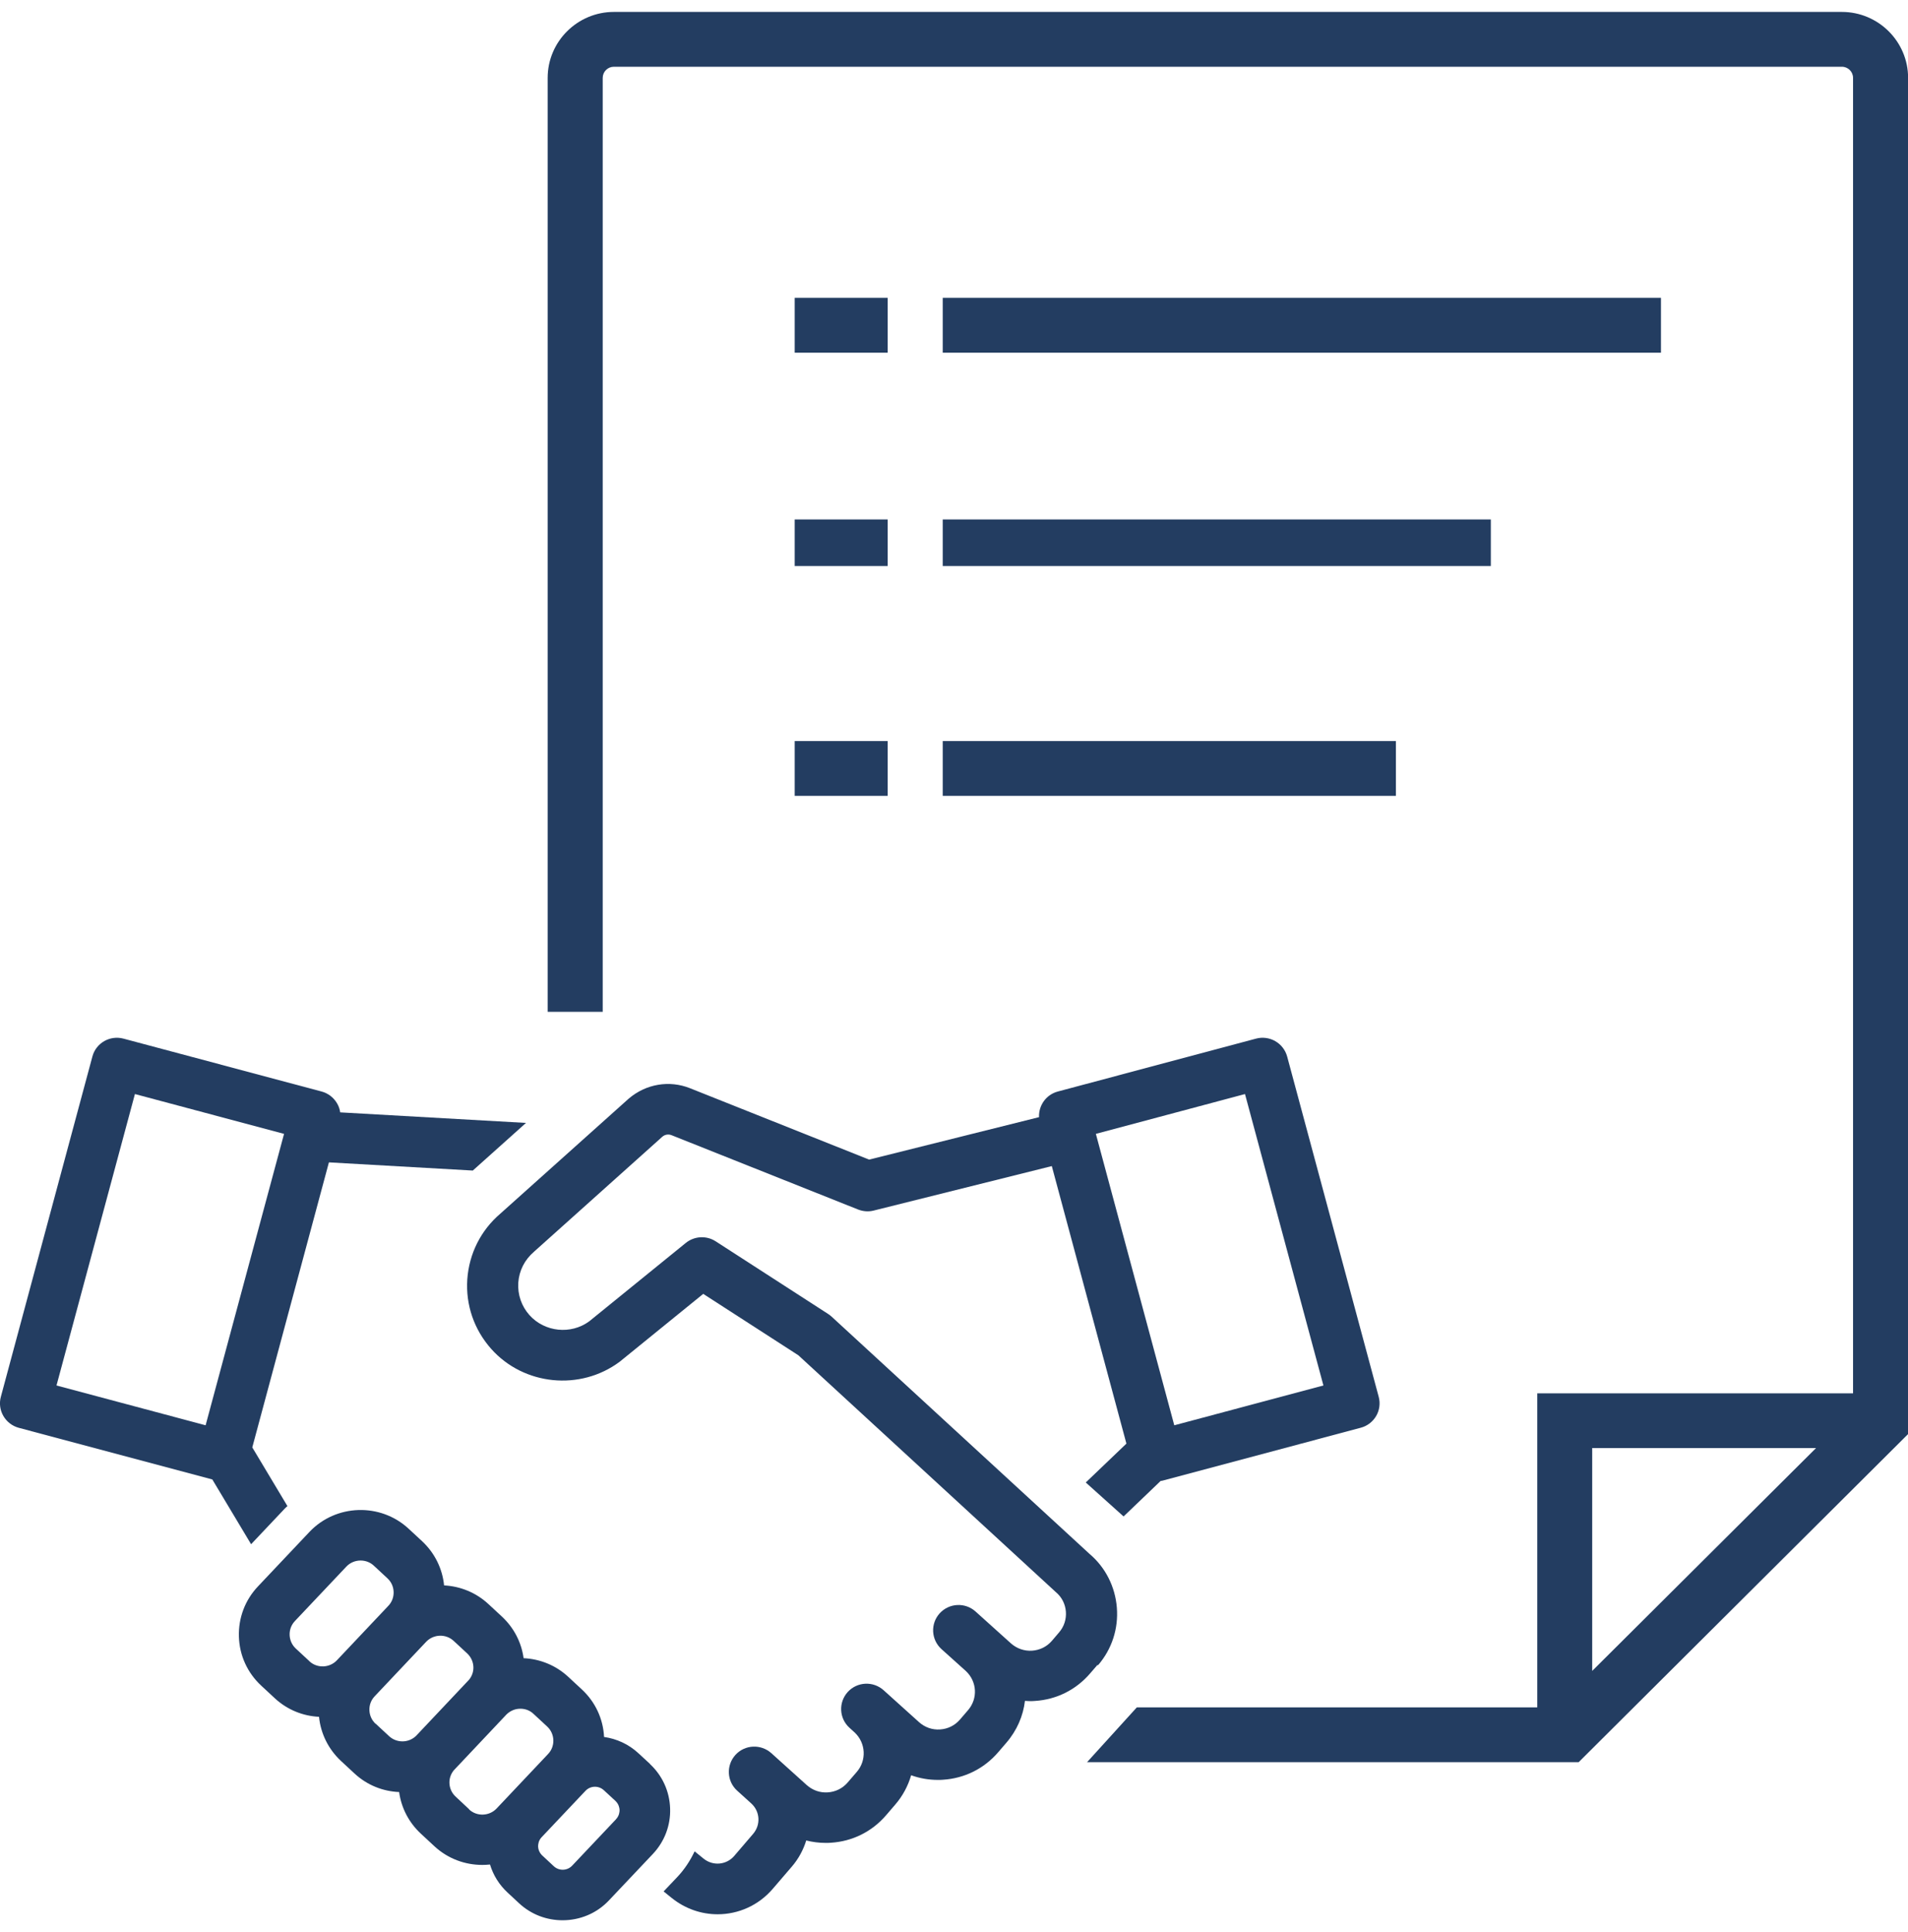
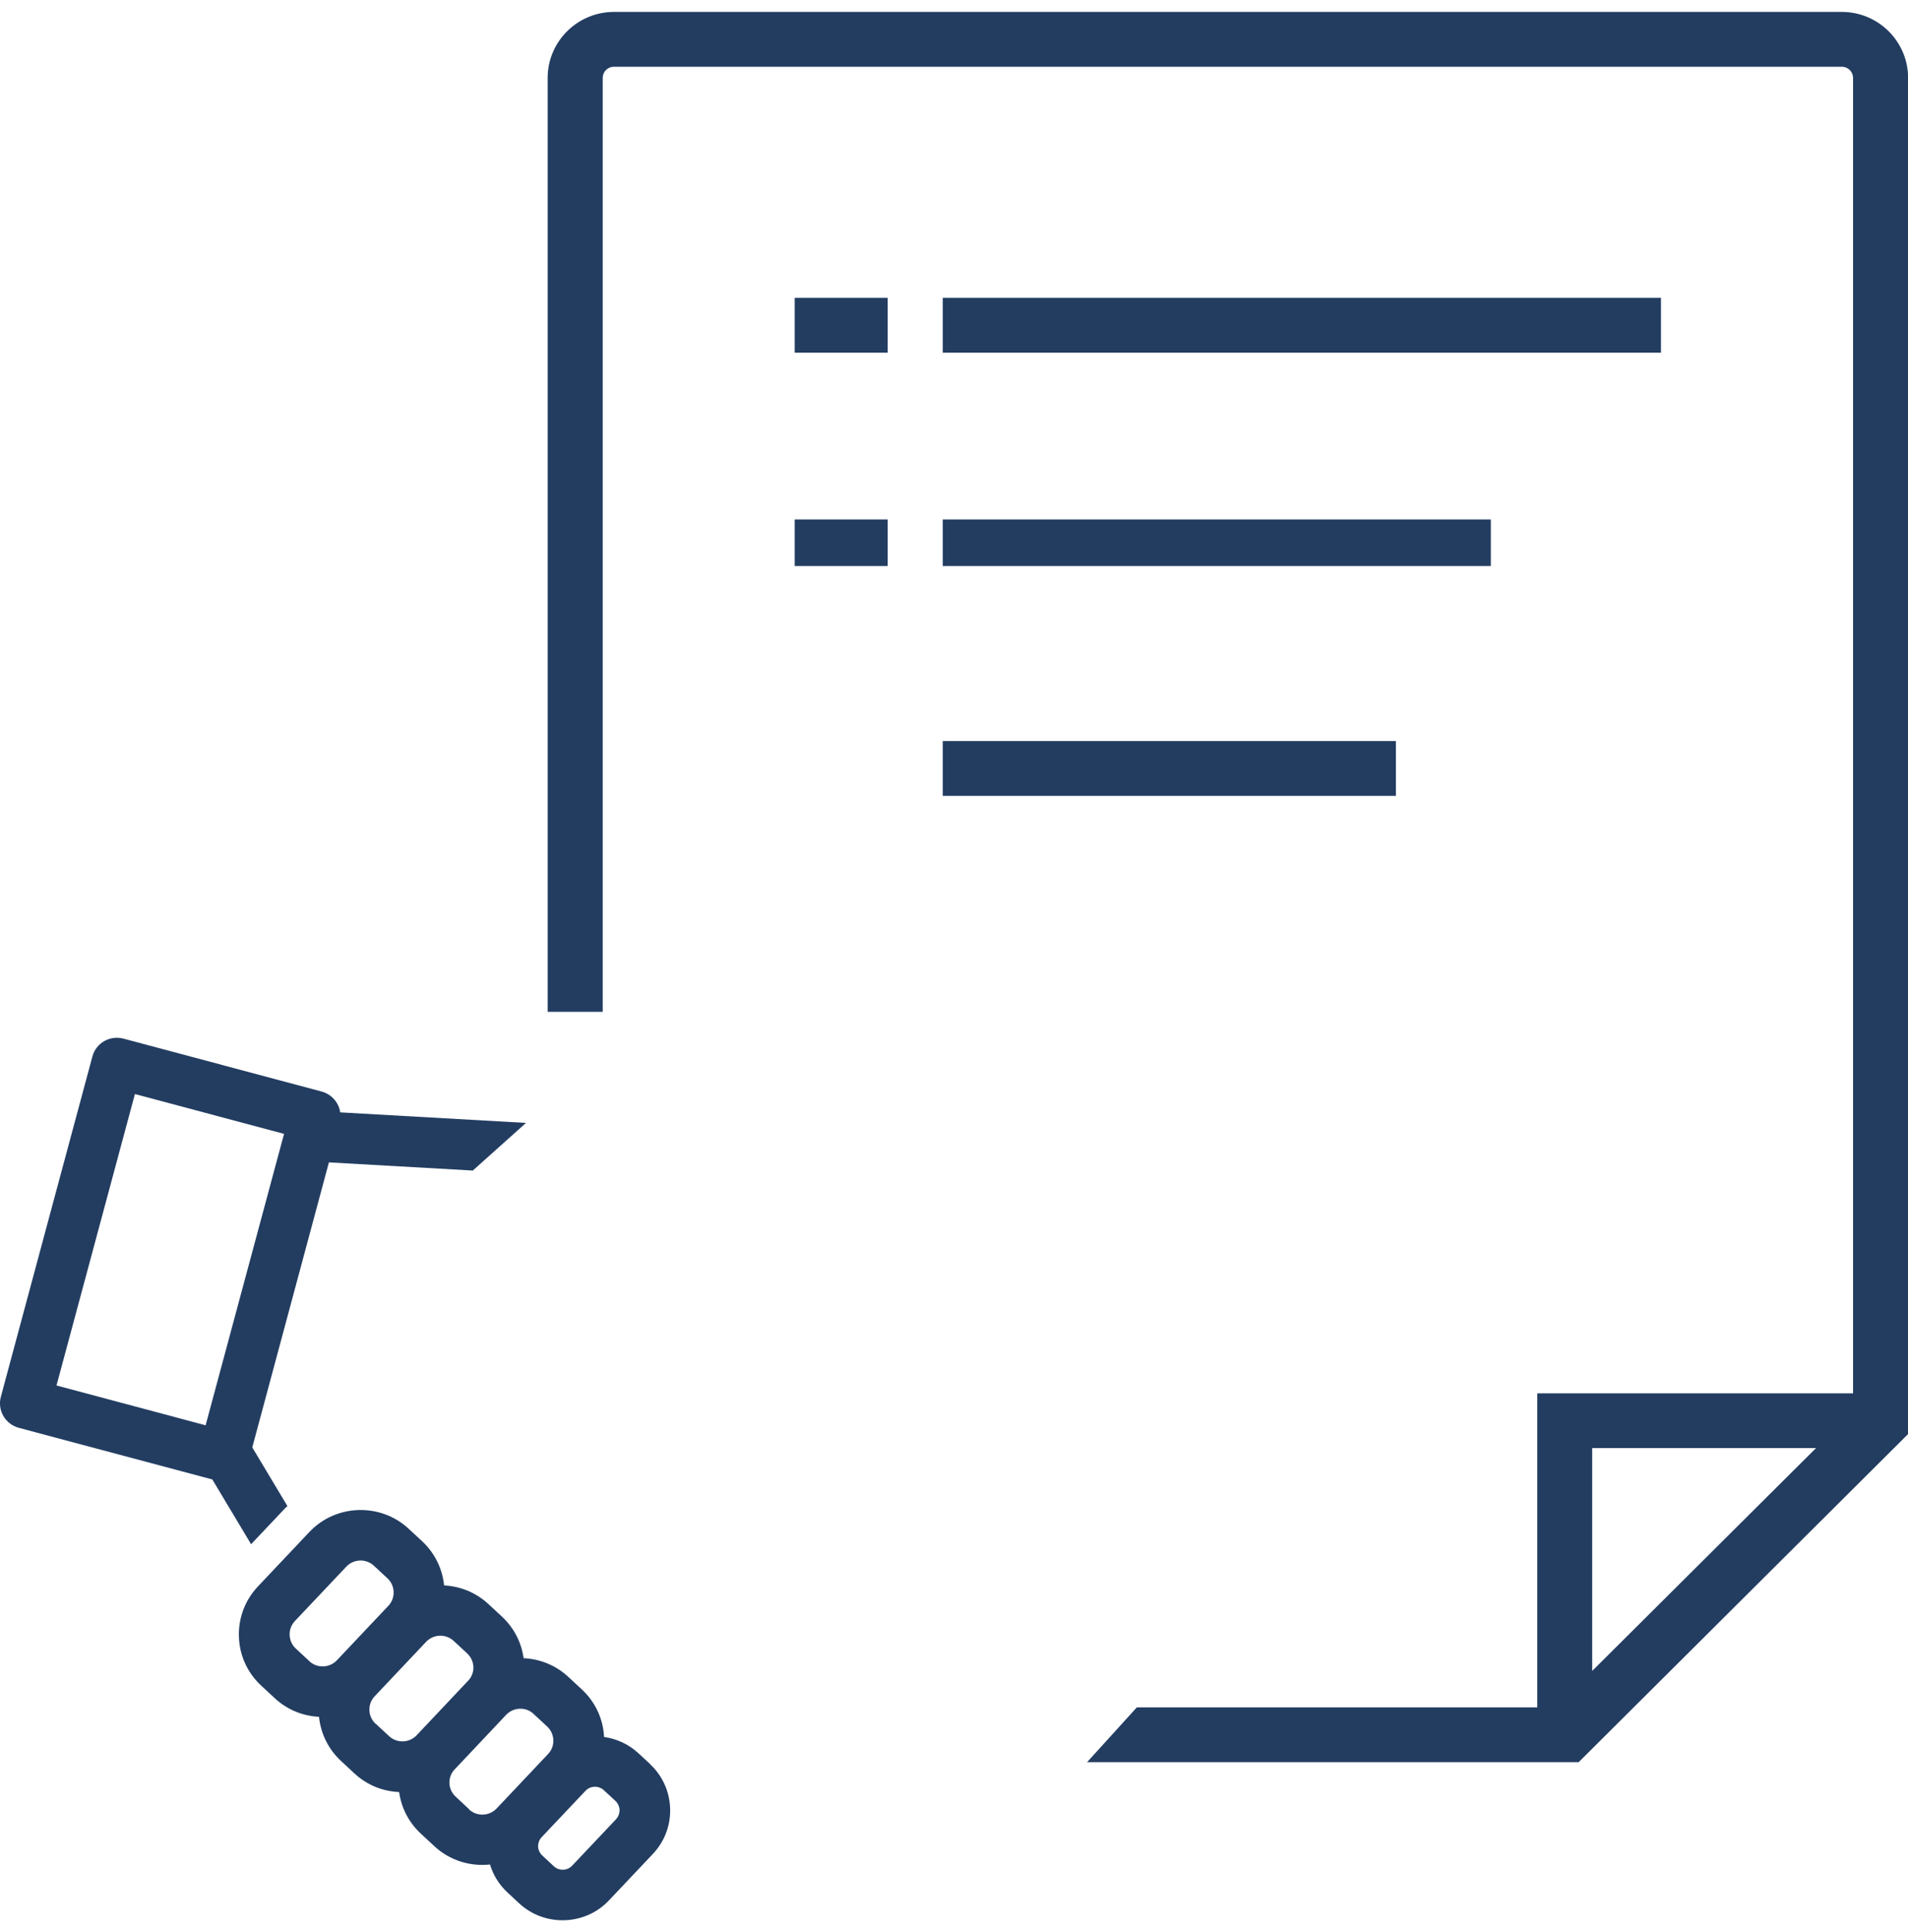
<svg xmlns="http://www.w3.org/2000/svg" width="80" height="81" viewBox="0 0 80 81" fill="none">
  <g clip-path="url(#clip0_12_114)">
    <path d="M77.224 0.5H25.74C24.21 0.5 22.963 1.741 22.963 3.265V42.416H25.271V3.265C25.271 3.007 25.481 2.798 25.74 2.798H77.227C77.486 2.798 77.696 3.007 77.696 3.265V58.41H64.455V71.575H47.666L45.579 73.873H66.191L80.004 60.118V3.265C80.004 1.741 78.757 0.5 77.227 0.5H77.224ZM76.144 60.705L66.759 70.047V60.705H76.144Z" fill="#233D61" />
    <path d="M37.22 12.487H33.321V14.786H37.22V12.487Z" fill="#233D61" />
    <path d="M69.642 12.487H39.528V14.786H69.642V12.487Z" fill="#233D61" />
    <path d="M37.22 21.776H33.321V23.728H37.22V21.776Z" fill="#233D61" />
    <path d="M62.509 21.776H39.528V23.728H62.509V21.776Z" fill="#233D61" />
-     <path d="M37.22 31.066H33.321V33.364H37.22V31.066Z" fill="#233D61" />
    <path d="M58.528 31.066H39.528V33.364H58.528V31.066Z" fill="#233D61" />
    <path d="M10.528 64.736L11.934 63.248C11.97 63.209 12.012 63.173 12.052 63.138L10.578 60.677L13.791 48.728L19.824 49.071L22.054 47.074L14.264 46.632C14.246 46.501 14.203 46.37 14.132 46.253C13.99 46.009 13.759 45.832 13.486 45.758L5.177 43.541C4.609 43.389 4.023 43.725 3.874 44.291L0.036 58.555C-0.039 58.827 0 59.117 0.142 59.361C0.284 59.605 0.515 59.782 0.788 59.856L8.902 62.02L10.528 64.736ZM5.657 45.864L11.91 47.533L8.621 59.75L2.369 58.081L5.657 45.864Z" fill="#233D61" />
    <path d="M27.256 73.948L26.769 73.499C26.358 73.117 25.85 72.89 25.328 72.816C25.289 72.052 24.959 71.345 24.394 70.822L23.826 70.295C23.297 69.803 22.629 69.545 21.954 69.513C21.862 68.845 21.546 68.237 21.046 67.77L20.477 67.243C19.952 66.755 19.291 66.497 18.62 66.462C18.549 65.755 18.226 65.104 17.701 64.612L17.133 64.086C15.95 62.989 14.082 63.05 12.975 64.22L10.819 66.501C10.276 67.073 9.992 67.823 10.017 68.612C10.041 69.4 10.375 70.129 10.954 70.666L11.522 71.193C12.048 71.681 12.708 71.939 13.376 71.971C13.447 72.678 13.77 73.329 14.295 73.82L14.864 74.347C15.393 74.839 16.06 75.097 16.735 75.125C16.827 75.793 17.143 76.402 17.644 76.868L18.212 77.395C18.78 77.922 19.501 78.18 20.222 78.18C20.328 78.18 20.438 78.173 20.545 78.163C20.68 78.608 20.928 79.011 21.28 79.337L21.766 79.789C22.281 80.267 22.934 80.5 23.588 80.5C24.302 80.5 25.012 80.221 25.534 79.665L27.373 77.721C27.863 77.201 28.122 76.522 28.097 75.808C28.073 75.093 27.771 74.432 27.249 73.948H27.256ZM12.971 69.637L12.403 69.11C12.243 68.962 12.151 68.757 12.144 68.541C12.136 68.322 12.215 68.113 12.367 67.954L14.523 65.673C14.682 65.504 14.903 65.419 15.119 65.419C15.318 65.419 15.52 65.489 15.677 65.638L16.245 66.165C16.405 66.313 16.497 66.515 16.504 66.734C16.511 66.953 16.433 67.162 16.28 67.321L14.125 69.602C13.816 69.927 13.298 69.945 12.971 69.641V69.637ZM15.748 72.264C15.588 72.116 15.496 71.911 15.489 71.695C15.481 71.476 15.559 71.267 15.712 71.108L17.867 68.827C18.176 68.502 18.695 68.484 19.021 68.788L19.59 69.315C19.749 69.464 19.842 69.669 19.849 69.885C19.856 70.079 19.788 70.267 19.668 70.415C19.668 70.415 17.669 72.533 17.452 72.763C17.143 73.071 16.639 73.081 16.316 72.784L15.748 72.257V72.264ZM19.671 75.847L19.103 75.316C18.943 75.168 18.851 74.963 18.844 74.747C18.837 74.552 18.904 74.365 19.025 74.216C19.025 74.216 21.22 71.89 21.241 71.868C21.401 71.713 21.607 71.632 21.816 71.632C22.026 71.632 22.217 71.702 22.373 71.851L22.942 72.378C23.101 72.526 23.194 72.731 23.201 72.947C23.208 73.166 23.13 73.375 22.977 73.534L20.822 75.815C20.513 76.14 19.994 76.158 19.668 75.854L19.671 75.847ZM25.828 76.267L23.989 78.212C23.783 78.428 23.442 78.439 23.222 78.237L22.736 77.784C22.594 77.65 22.565 77.491 22.562 77.406C22.562 77.321 22.576 77.158 22.711 77.017L24.55 75.072C24.756 74.856 25.097 74.846 25.317 75.047L25.804 75.496C25.946 75.631 25.974 75.79 25.978 75.875C25.978 75.96 25.963 76.122 25.828 76.264V76.267Z" fill="#233D61" />
-     <path d="M46.04 69.807C46.619 69.135 46.899 68.276 46.828 67.392C46.757 66.508 46.345 65.705 45.692 65.15L34.869 55.196C34.823 55.154 34.777 55.118 34.723 55.083L30.008 52.038C29.621 51.787 29.113 51.815 28.755 52.105L24.703 55.394C23.933 55.956 22.839 55.843 22.2 55.132C21.866 54.757 21.699 54.273 21.731 53.771C21.767 53.269 21.994 52.813 22.395 52.47L27.774 47.65C27.878 47.562 28.023 47.537 28.151 47.586L35.98 50.705C36.19 50.786 36.417 50.804 36.634 50.748L44.101 48.884L47.229 60.518L45.525 62.148L47.084 63.548C47.084 63.548 47.102 63.566 47.109 63.573L48.667 62.081C48.692 62.077 48.721 62.081 48.746 62.07L57.054 59.853C57.623 59.701 57.96 59.121 57.807 58.555L53.969 44.291C53.894 44.018 53.717 43.789 53.472 43.647C53.227 43.506 52.936 43.467 52.662 43.541L44.353 45.758C43.86 45.889 43.544 46.345 43.565 46.833L36.442 48.612L28.932 45.62C28.066 45.274 27.086 45.436 26.358 46.059L20.978 50.878C20.158 51.578 19.668 52.558 19.593 53.633C19.522 54.708 19.878 55.74 20.595 56.547C21.965 58.085 24.334 58.318 25.985 57.084C25.995 57.077 29.486 54.241 29.486 54.241L33.474 56.815L44.275 66.748C44.52 66.953 44.666 67.243 44.691 67.562C44.715 67.88 44.616 68.187 44.407 68.431L44.105 68.785C43.892 69.033 43.597 69.177 43.27 69.199C42.947 69.22 42.635 69.11 42.39 68.895L40.905 67.558C40.469 67.165 39.798 67.197 39.4 67.632C39.006 68.067 39.038 68.736 39.474 69.132L40.501 70.055C40.966 70.493 41.008 71.204 40.589 71.692L40.248 72.088C40.035 72.335 39.741 72.48 39.414 72.501C39.087 72.523 38.779 72.413 38.533 72.194L37.049 70.857C36.612 70.465 35.941 70.496 35.544 70.931C35.15 71.366 35.181 72.038 35.618 72.431L35.846 72.639C36.303 73.078 36.339 73.796 35.927 74.277L35.54 74.726C35.327 74.973 35.032 75.118 34.706 75.139C34.383 75.161 34.07 75.051 33.825 74.832L32.341 73.495C31.904 73.103 31.229 73.134 30.835 73.569C30.441 74.004 30.473 74.676 30.91 75.069L31.496 75.599C31.869 75.935 31.904 76.497 31.577 76.879L30.786 77.802C30.459 78.184 29.894 78.233 29.504 77.919L29.124 77.611C28.939 78.004 28.698 78.371 28.389 78.697L27.824 79.291L28.162 79.563C28.733 80.023 29.411 80.249 30.09 80.249C30.949 80.249 31.801 79.885 32.405 79.177L33.197 78.255C33.484 77.922 33.683 77.547 33.804 77.155C34.07 77.222 34.343 77.257 34.62 77.257C34.691 77.257 34.766 77.257 34.837 77.25C35.742 77.194 36.563 76.784 37.152 76.098L37.539 75.648C37.855 75.281 38.075 74.86 38.203 74.421C38.558 74.549 38.935 74.616 39.322 74.616C39.393 74.616 39.467 74.616 39.538 74.609C40.444 74.552 41.264 74.142 41.853 73.456L42.194 73.06C42.642 72.54 42.901 71.929 42.975 71.303C43.043 71.306 43.107 71.313 43.174 71.313C43.245 71.313 43.32 71.313 43.391 71.306C44.296 71.25 45.117 70.84 45.706 70.153L46.011 69.8L46.04 69.807ZM52.201 45.864L55.489 58.081L49.236 59.75L45.948 47.533L52.201 45.864Z" fill="#233D61" />
  </g>
  <defs>
    <clipPath id="clip0_12_114">
      <rect width="80" height="80" fill="white" transform="translate(0 0.5)" />
    </clipPath>
  </defs>
</svg>